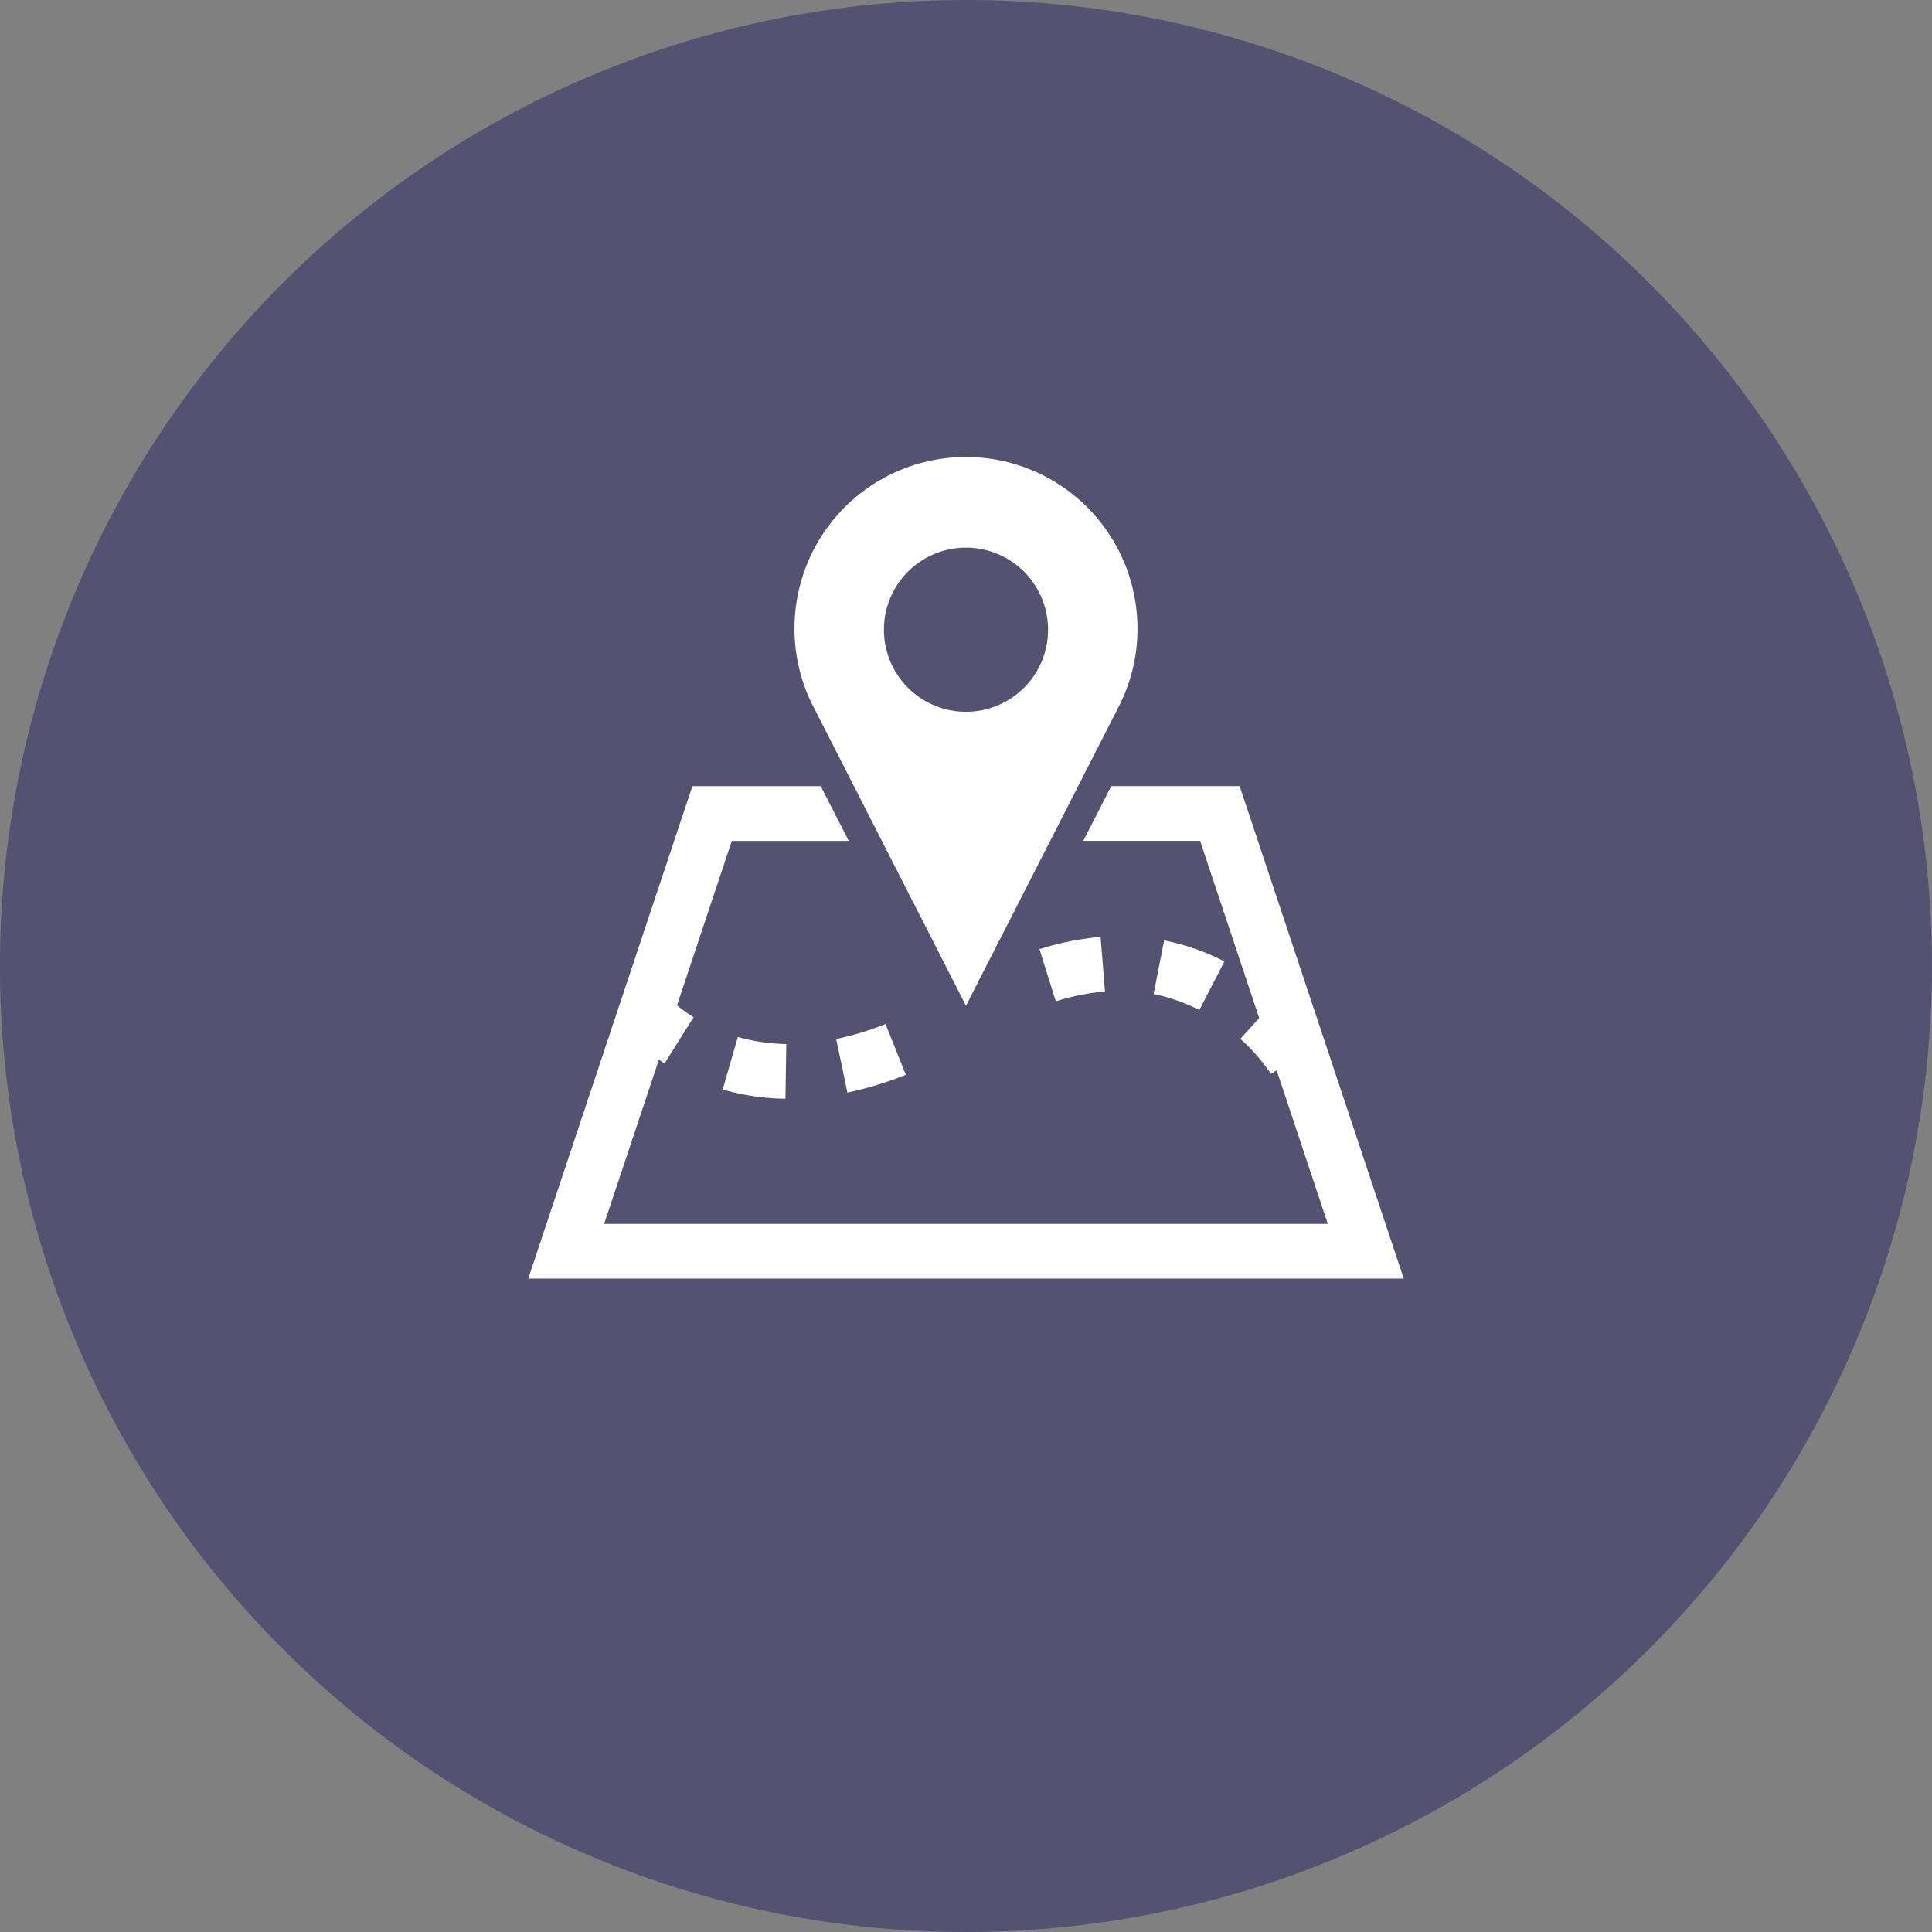
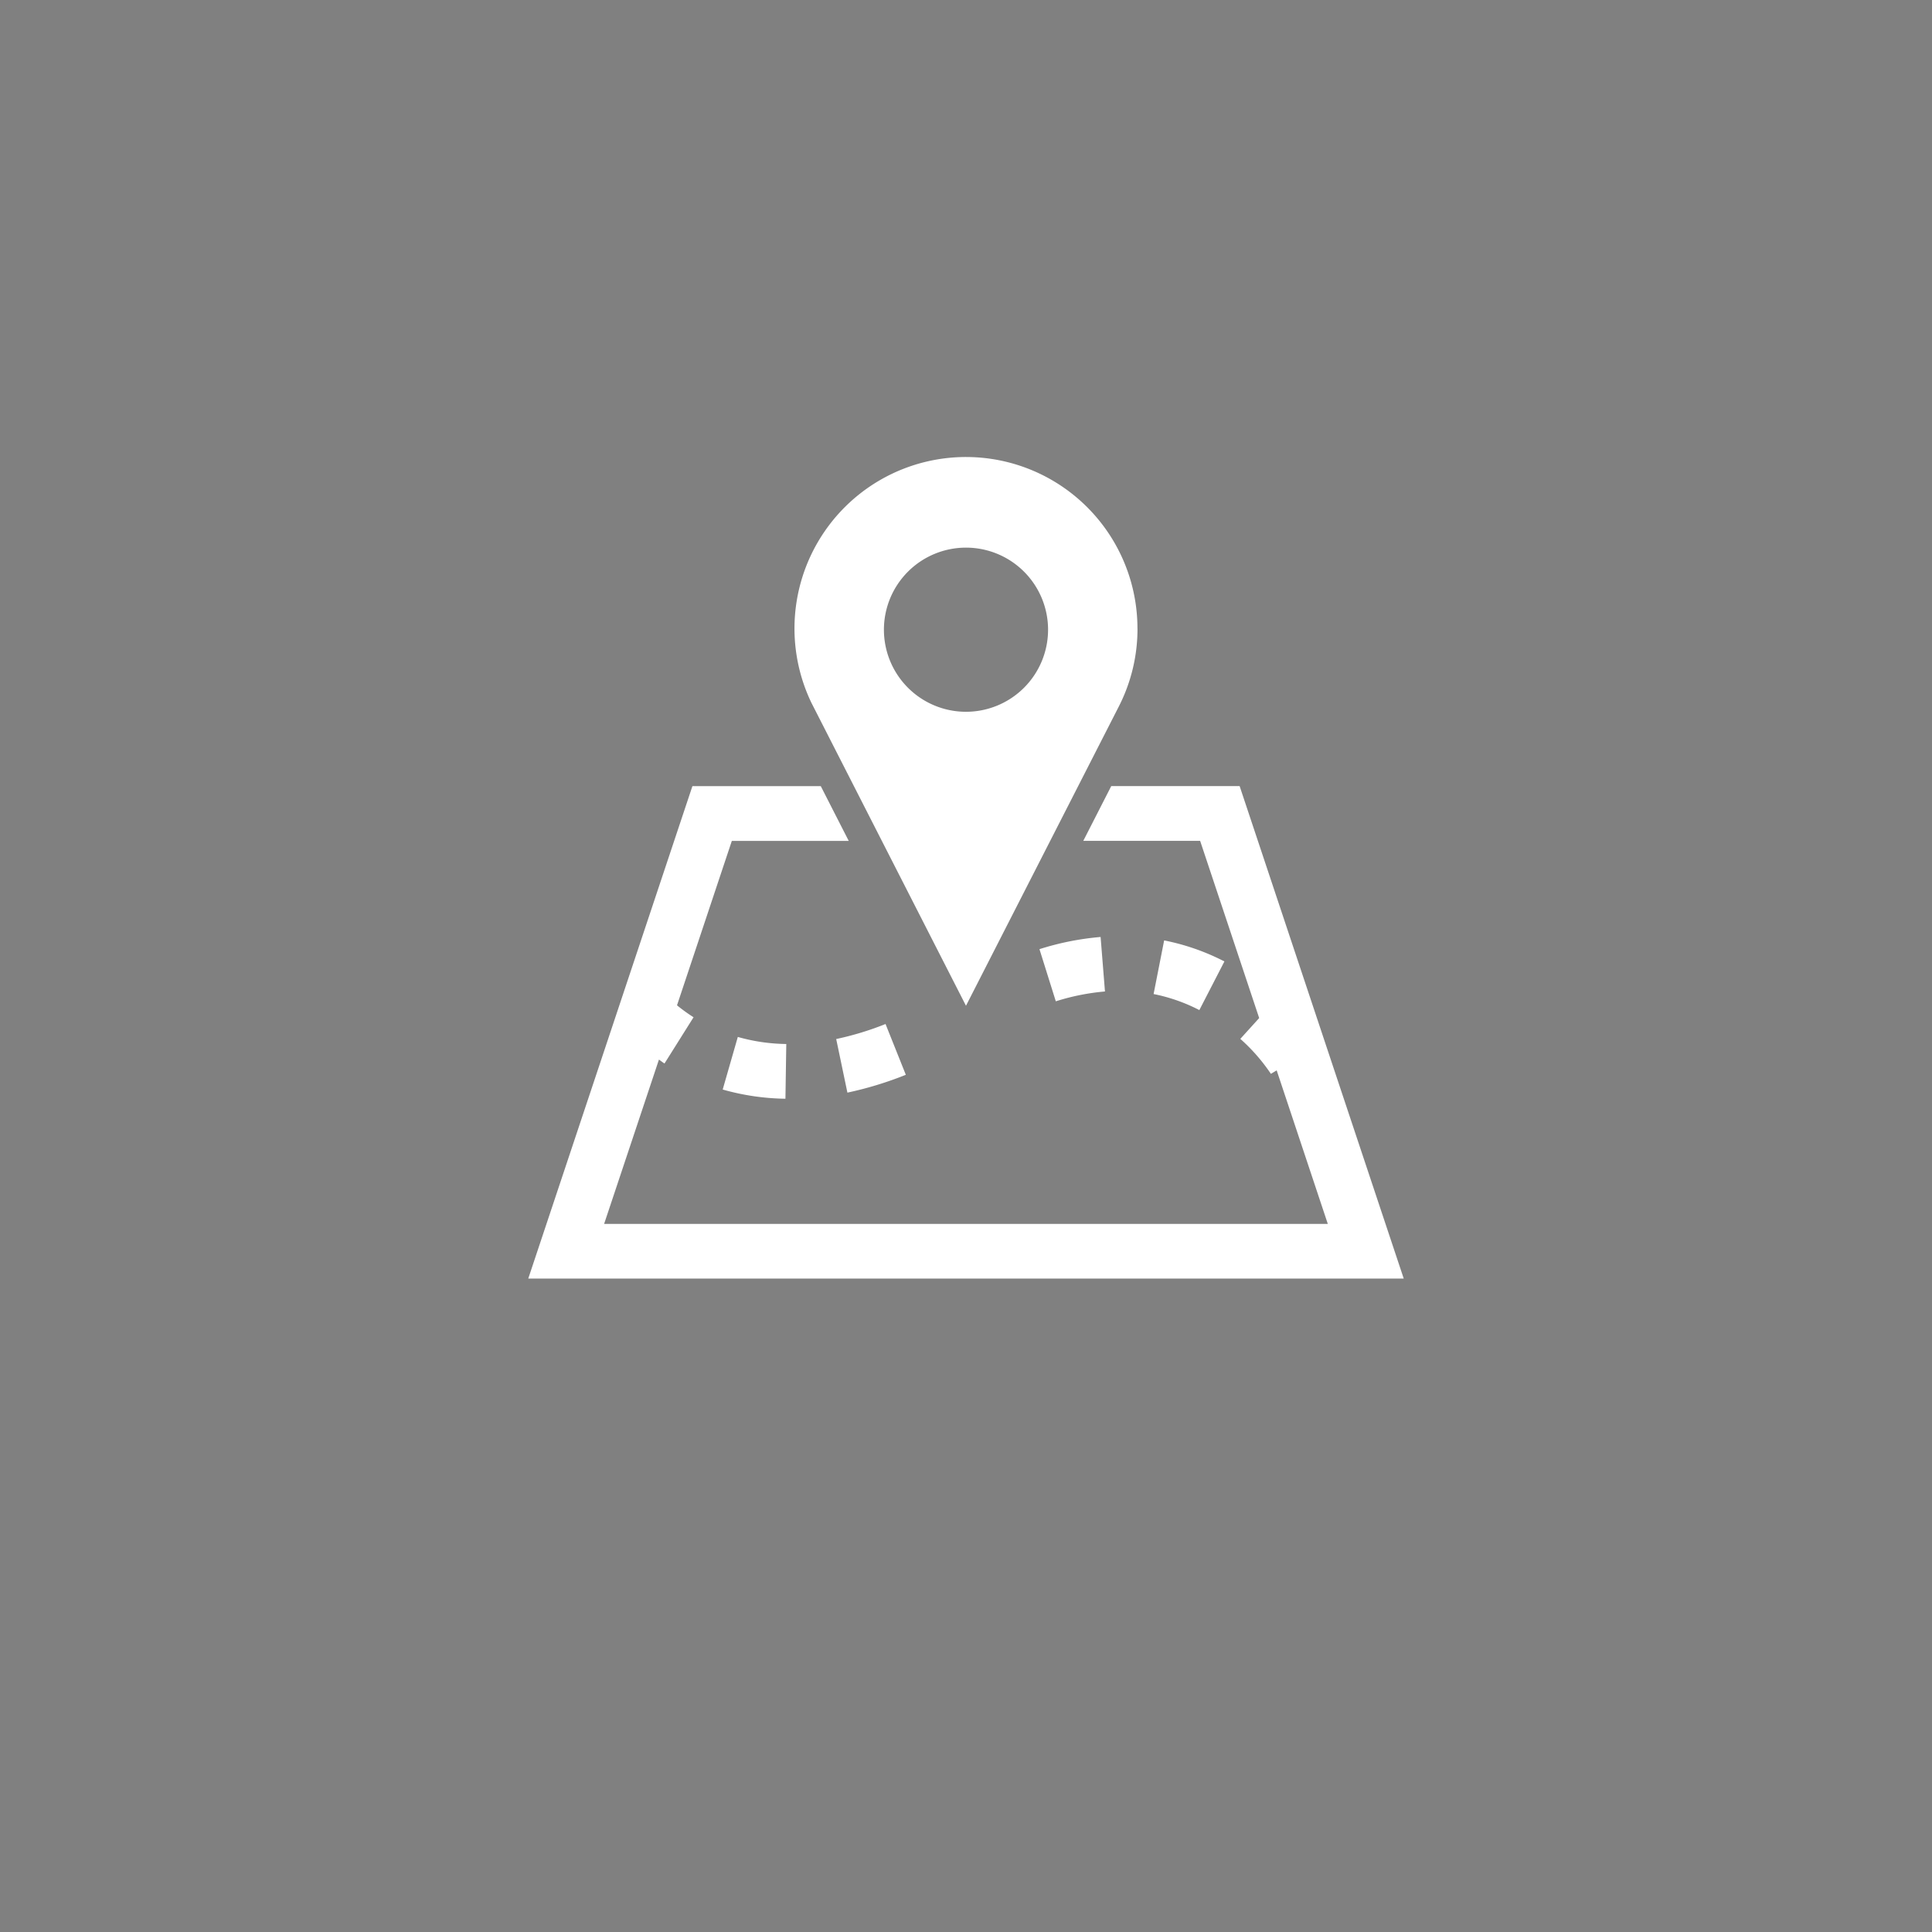
<svg xmlns="http://www.w3.org/2000/svg" width="161.861" height="161.86" viewBox="0 0 161.861 161.86">
  <rect x="0" y="0" width="161.861" height="161.86" fill="#808080" stroke="none" />
  <defs>
    <clipPath id="clip-path">
      <rect id="Rectangle_455" data-name="Rectangle 455" width="73.348" height="68.828" fill="none" />
    </clipPath>
  </defs>
  <g id="Group_3083" data-name="Group 3083" transform="translate(-738.812 -8917.557)">
-     <path id="Path_3450" data-name="Path 3450" d="M332.4,81.43A80.93,80.93,0,1,1,251.474.5,80.929,80.929,0,0,1,332.4,81.43" transform="translate(568.268 8917.057)" fill="#545270" />
    <g id="Group_934" data-name="Group 934" transform="translate(783.068 8955.848)">
      <g id="Group_933" data-name="Group 933" transform="translate(0 0)" clip-path="url(#clip-path)">
        <path id="Path_3510" data-name="Path 3510" d="M29.933,47.5l1.7,4.254a29.75,29.75,0,0,1-4.894,1.494L25.8,48.758A25.311,25.311,0,0,0,29.933,47.5M16.291,52.989a20.114,20.114,0,0,0,5.256.77l.071-4.584a15.58,15.58,0,0,1-4.061-.592Zm36.1-8a14.494,14.494,0,0,1,3.833,1.343l2.1-4.074a19.006,19.006,0,0,0-5.049-1.762Zm-9.562-3.76,1.37,4.369a18.905,18.905,0,0,1,4.118-.824l-.366-4.566a23.311,23.311,0,0,0-5.122,1.021m8.213-26.862a14.279,14.279,0,0,1-1.559,6.52L36.673,45.971s-12.906-25.291-12.958-25.4a14.367,14.367,0,1,1,27.324-6.206m-7.489.1a6.876,6.876,0,1,0-6.876,6.876,6.878,6.878,0,0,0,6.876-6.876M59.6,27.569H48.842L46.5,32.155h9.79L61.237,47l-1.58,1.745a15.393,15.393,0,0,1,2.561,2.929l.485-.291,4.283,12.862H6.357l4.593-13.766c.161.111.285.218.465.329l2.435-3.875a14.3,14.3,0,0,1-1.387-1l4.593-13.774h9.794c-.971-1.9-1.737-3.4-2.341-4.586H13.753L0,68.828H73.348Z" transform="translate(0 0)" fill="#fff" />
      </g>
    </g>
  </g>
</svg>